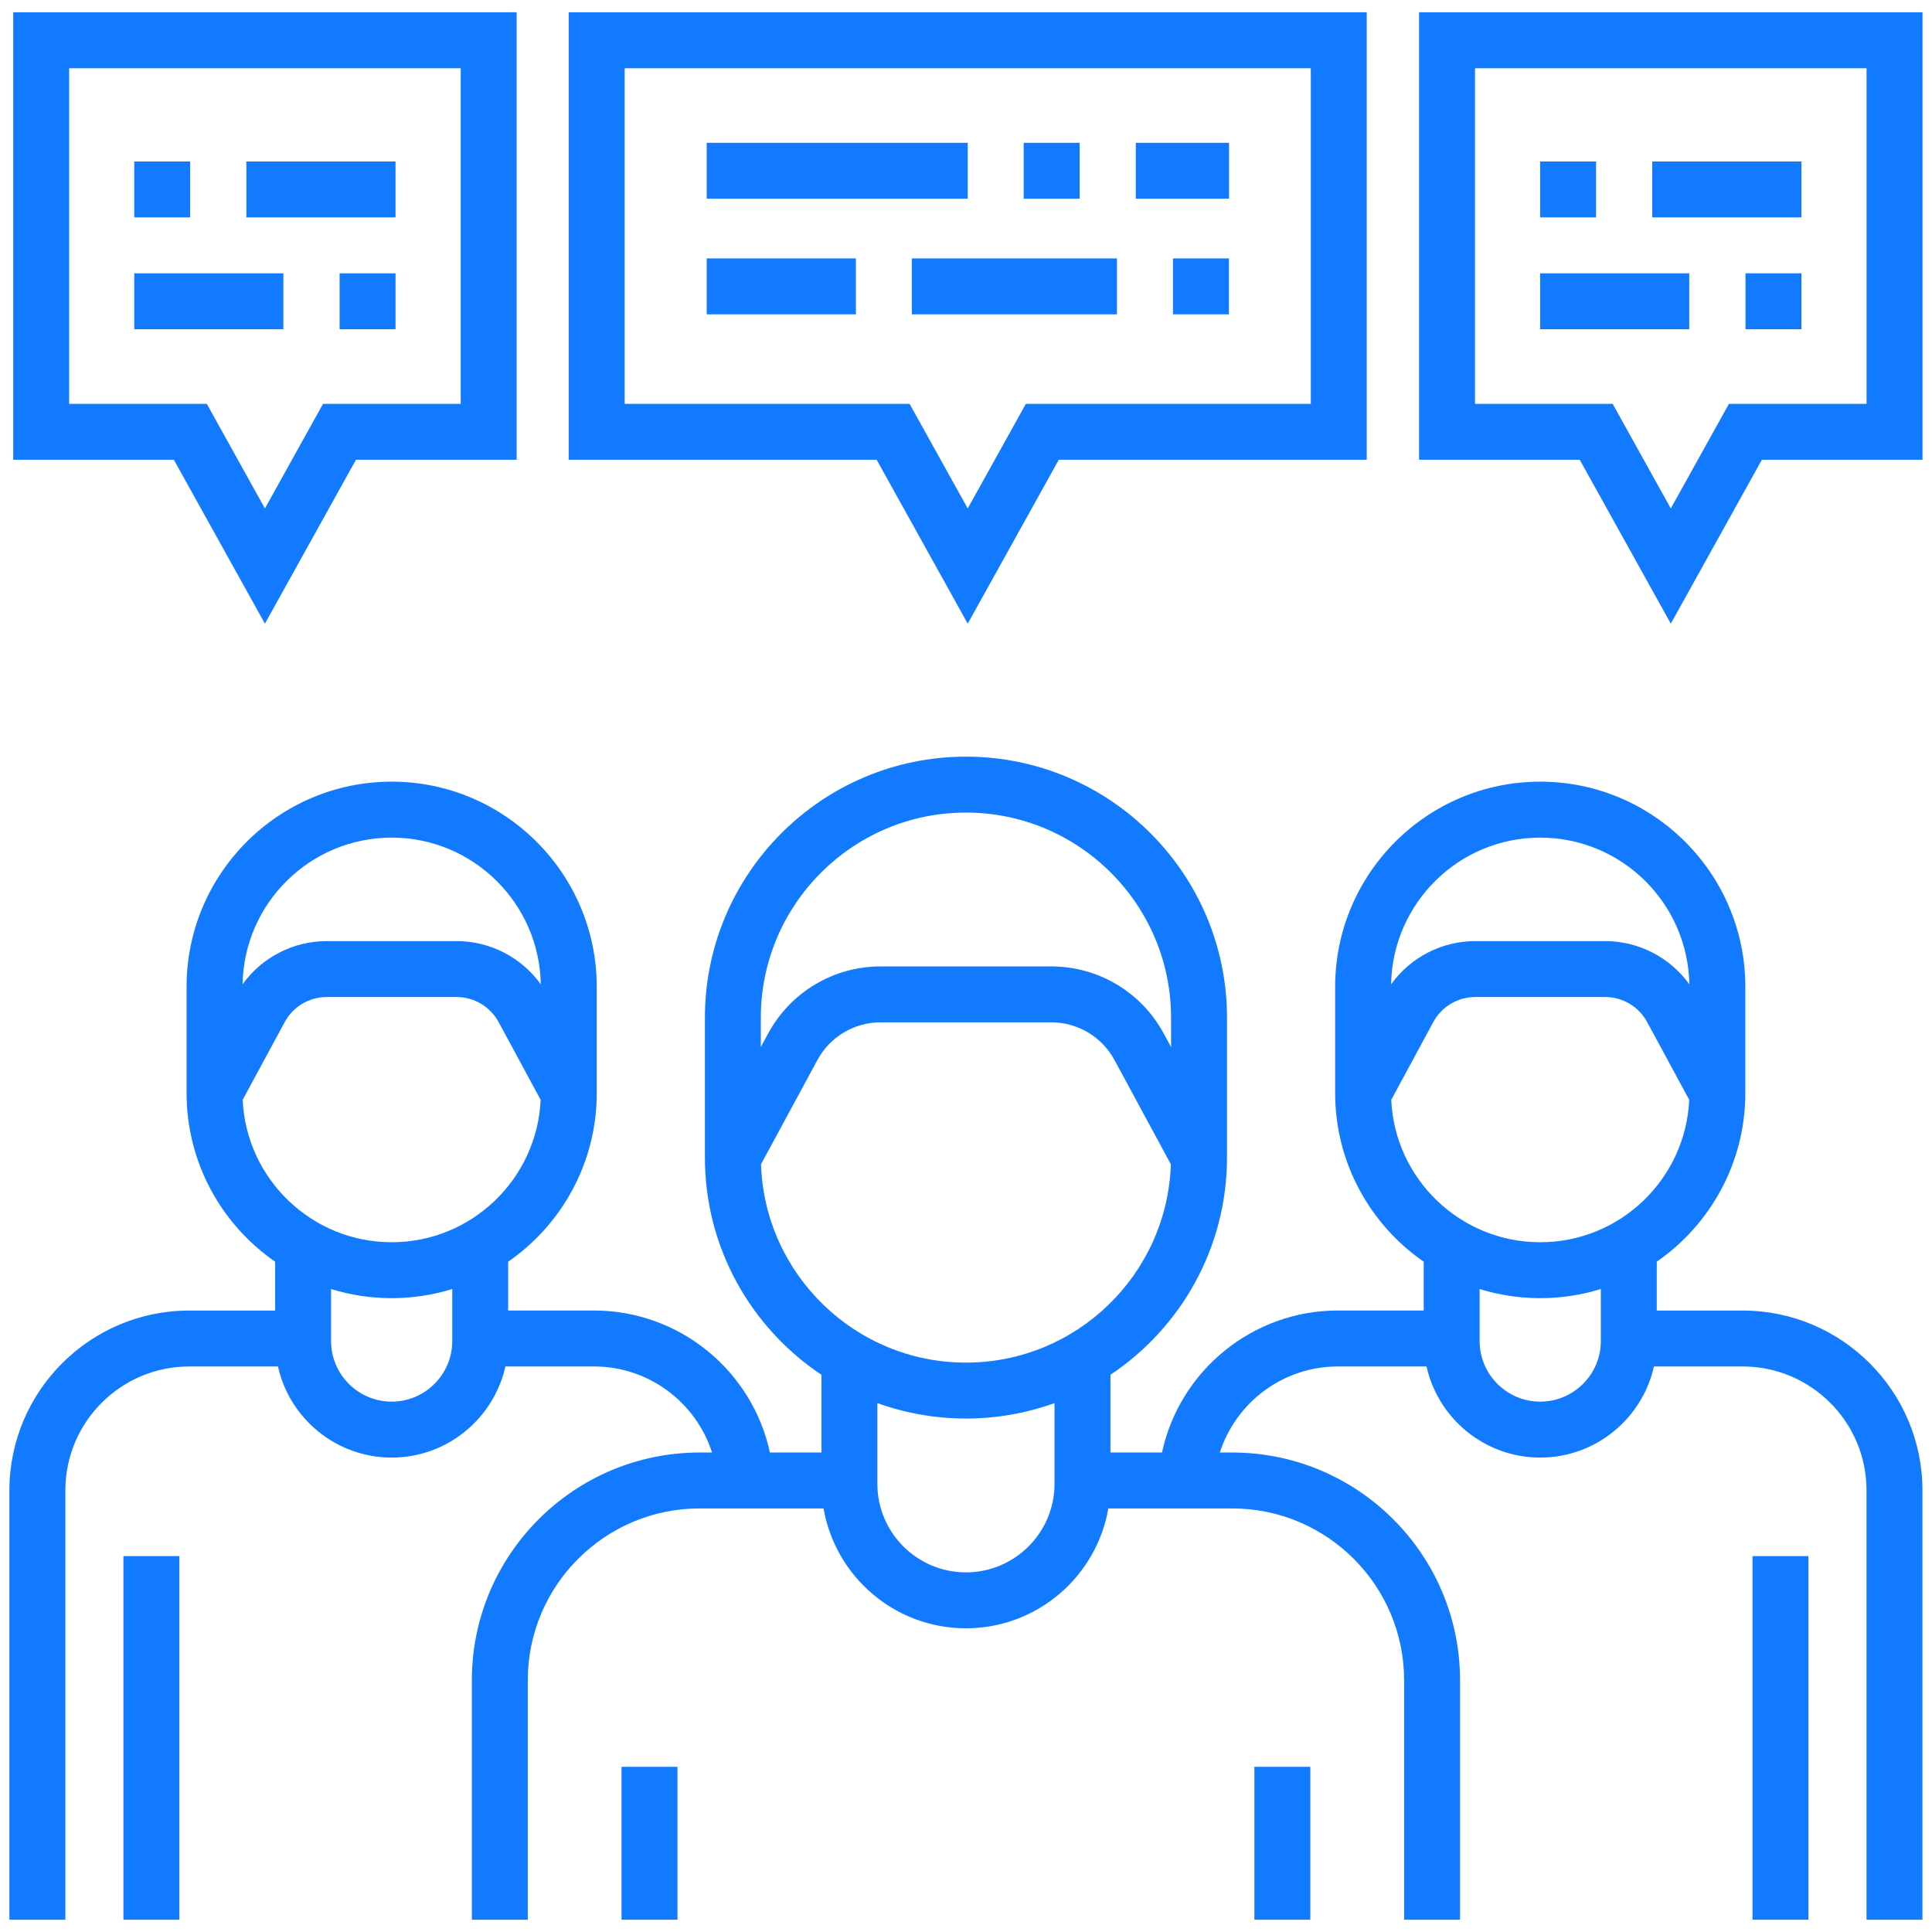
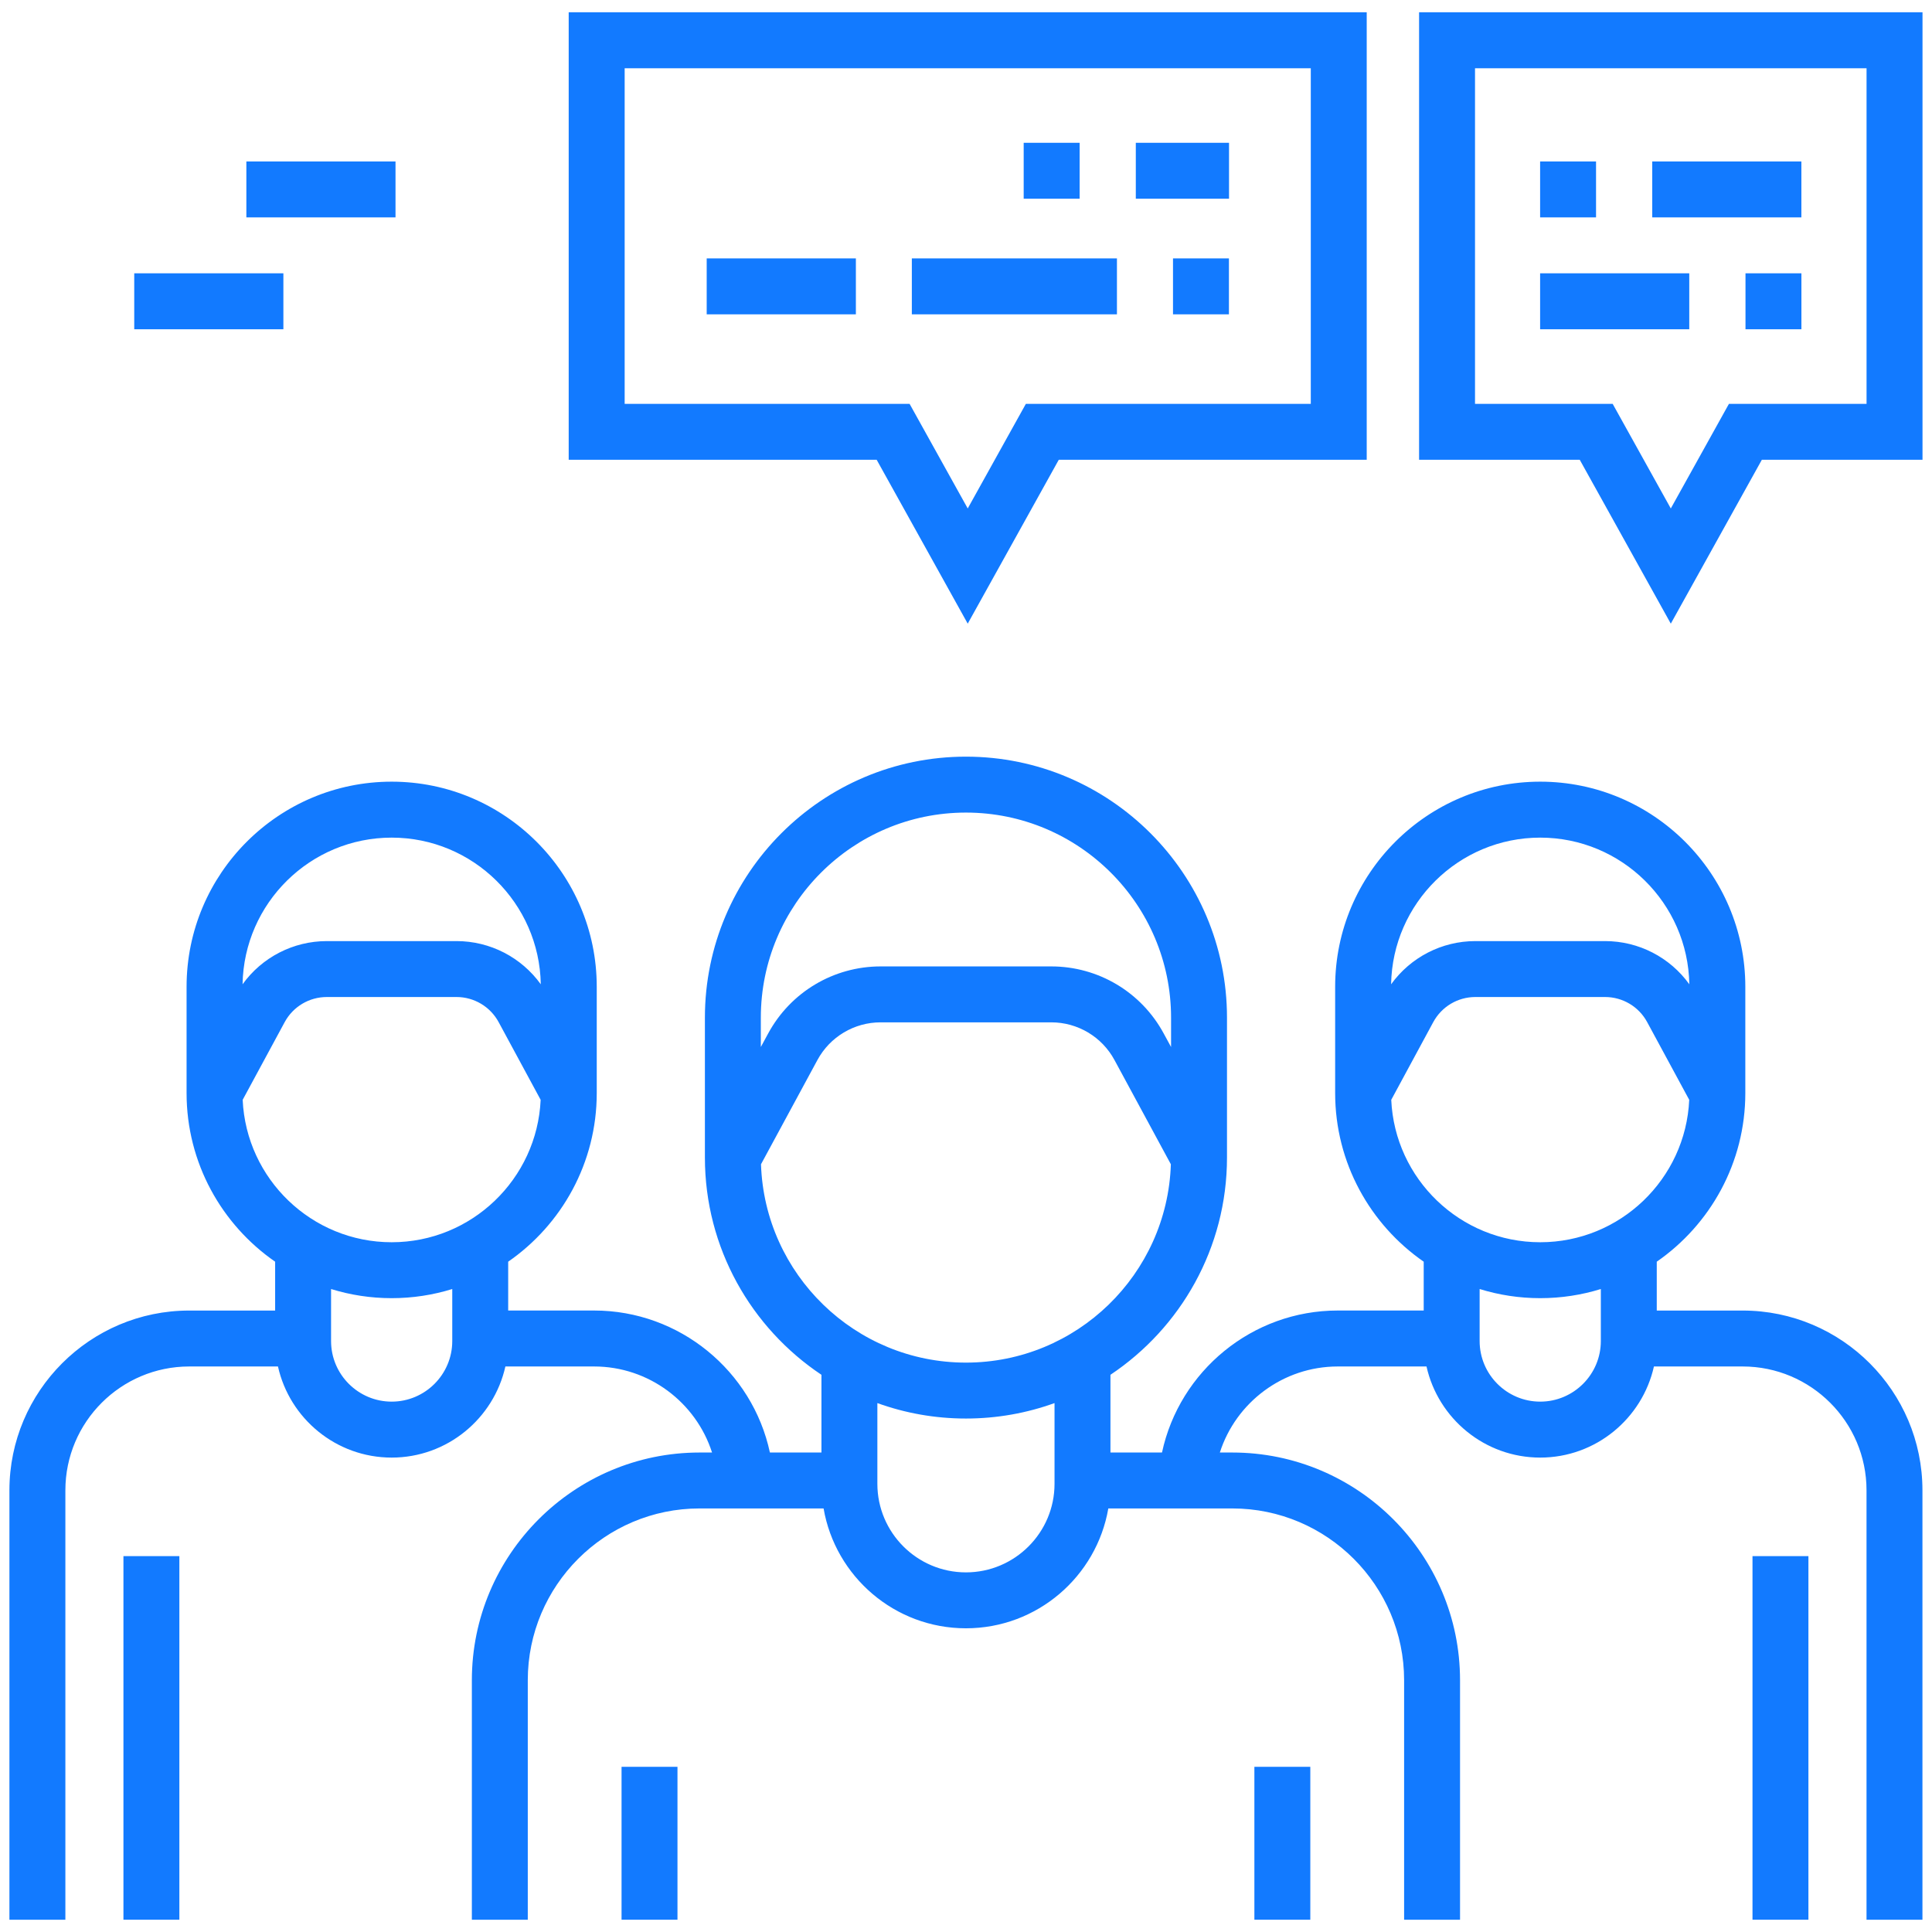
<svg xmlns="http://www.w3.org/2000/svg" width="56" height="56" viewBox="0 0 56 56" fill="none">
  <path d="M18.016 51.212H19.637V55.644H18.016V51.212Z" fill="#127AFF" />
  <path d="M36.359 51.212H37.98V55.644H36.359V51.212Z" fill="#127AFF" />
  <path d="M50.512 37.987H48.022V36.571C49.571 35.497 50.589 33.707 50.589 31.683V28.602C50.589 25.324 47.922 22.657 44.644 22.657C41.366 22.657 38.7 25.324 38.7 28.602V31.683C38.7 33.707 39.717 35.497 41.267 36.571V37.986H38.776C36.294 37.986 34.188 39.741 33.681 42.102H32.187V39.849C34.221 38.491 35.565 36.175 35.565 33.551V29.498C35.565 25.326 32.171 21.932 27.998 21.932C23.826 21.932 20.432 25.326 20.432 29.498V33.551C20.432 36.175 21.775 38.491 23.81 39.849V42.102H22.316C21.809 39.741 19.702 37.986 17.221 37.986H14.73V36.571C16.28 35.497 17.297 33.707 17.297 31.683V28.602C17.297 25.324 14.63 22.657 11.353 22.657C8.074 22.657 5.408 25.324 5.408 28.602V31.683C5.408 33.707 6.425 35.497 7.975 36.571V37.987H5.485C2.611 37.987 0.273 40.325 0.273 43.198V55.644H1.895V43.198C1.895 41.218 3.505 39.608 5.485 39.608H8.057C8.394 41.117 9.743 42.249 11.353 42.249C12.962 42.249 14.311 41.117 14.649 39.608H17.221C18.809 39.608 20.174 40.651 20.639 42.102H20.278C16.638 42.102 13.677 45.063 13.677 48.703V55.644H15.298V48.703C15.298 45.957 17.532 43.723 20.278 43.723H23.872C24.212 45.694 25.932 47.197 27.998 47.197C30.065 47.197 31.785 45.694 32.125 43.723H35.719C38.465 43.723 40.699 45.957 40.699 48.703V55.644H42.32V48.703C42.32 45.063 39.359 42.102 35.719 42.102H35.358C35.823 40.651 37.188 39.608 38.776 39.608H41.348C41.686 41.117 43.035 42.249 44.644 42.249C46.253 42.249 47.602 41.117 47.94 39.608H50.512C52.492 39.608 54.102 41.218 54.102 43.198V55.644H55.723V43.198C55.723 40.325 53.386 37.987 50.512 37.987ZM11.353 24.279C13.713 24.279 15.635 26.179 15.675 28.53C15.113 27.75 14.209 27.278 13.232 27.278H9.474C8.497 27.278 7.592 27.75 7.031 28.53C7.07 26.179 8.993 24.279 11.353 24.279ZM13.109 38.871C13.109 39.839 12.321 40.627 11.353 40.627C10.384 40.627 9.596 39.839 9.596 38.871V37.363C10.152 37.535 10.741 37.628 11.353 37.628C11.964 37.628 12.554 37.535 13.109 37.363V38.871ZM11.353 36.007C9.034 36.007 7.137 34.172 7.034 31.879L8.251 29.628C8.494 29.178 8.962 28.899 9.474 28.899H13.232C13.742 28.899 14.211 29.178 14.454 29.628L15.671 31.879C15.568 34.172 13.671 36.007 11.353 36.007ZM22.053 29.498C22.053 26.22 24.72 23.553 27.998 23.553C31.277 23.553 33.944 26.22 33.944 29.498V30.348L33.73 29.955C33.082 28.756 31.833 28.012 30.471 28.012H25.526C24.163 28.012 22.915 28.756 22.266 29.955L22.053 30.348V29.498ZM30.566 43.009C30.566 44.425 29.414 45.576 27.998 45.576C26.583 45.576 25.431 44.425 25.431 43.009V40.669C26.233 40.959 27.098 41.117 27.998 41.117C28.899 41.117 29.763 40.959 30.566 40.669V43.009ZM27.998 39.496C24.786 39.496 22.163 36.935 22.058 33.747L23.693 30.726C24.057 30.052 24.76 29.633 25.526 29.633H30.471C31.237 29.633 31.94 30.052 32.304 30.726L33.938 33.747C33.834 36.935 31.211 39.496 27.998 39.496ZM44.644 24.279C47.004 24.279 48.927 26.179 48.966 28.53C48.405 27.75 47.5 27.278 46.523 27.278H42.765C41.788 27.278 40.884 27.75 40.322 28.53C40.362 26.179 42.284 24.279 44.644 24.279ZM46.401 38.871C46.401 39.839 45.612 40.627 44.644 40.627C43.676 40.627 42.888 39.839 42.888 38.871V37.363C43.443 37.535 44.033 37.628 44.644 37.628C45.255 37.628 45.845 37.535 46.401 37.363V38.871ZM44.644 36.007C42.326 36.007 40.428 34.172 40.326 31.879L41.543 29.628C41.786 29.178 42.254 28.899 42.765 28.899H46.523C47.034 28.899 47.503 29.178 47.745 29.628L48.963 31.879C48.86 34.172 46.962 36.007 44.644 36.007Z" fill="#127AFF" />
  <path d="M50.797 45.105H52.418V55.644H50.797V45.105Z" fill="#127AFF" />
  <path d="M3.578 45.105H5.199V55.644H3.578V45.105Z" fill="#127AFF" />
-   <path d="M7.679 18.077L10.317 13.327H14.975V0.356H0.383V13.327H5.04L7.679 18.077ZM2.004 1.978H13.354V11.706H9.363L7.679 14.738L5.994 11.706H2.004V1.978Z" fill="#127AFF" />
  <path d="M41.133 0.356V13.327H45.79L48.429 18.077L51.068 13.327H55.725V0.356H41.133ZM54.103 11.706H50.114L48.429 14.738L46.744 11.706H42.754V1.978H54.103V11.706Z" fill="#127AFF" />
  <path d="M28.05 18.077L30.689 13.327H39.615V0.356H16.484V13.327H25.411L28.05 18.077ZM18.106 1.978H37.994V11.706H29.735L28.05 14.738L26.365 11.706H18.106V1.978Z" fill="#127AFF" />
  <path d="M7.141 4.68H11.464V6.301H7.141V4.68Z" fill="#127AFF" />
-   <path d="M3.891 4.68H5.512V6.301H3.891V4.68Z" fill="#127AFF" />
  <path d="M3.891 7.922H8.214V9.544H3.891V7.922Z" fill="#127AFF" />
-   <path d="M9.844 7.922H11.465V9.544H9.844V7.922Z" fill="#127AFF" />
  <path d="M47.891 4.68H52.214V6.301H47.891V4.68Z" fill="#127AFF" />
  <path d="M44.641 4.68H46.262V6.301H44.641V4.68Z" fill="#127AFF" />
  <path d="M44.641 7.922H48.964V9.544H44.641V7.922Z" fill="#127AFF" />
  <path d="M50.594 7.922H52.215V9.544H50.594V7.922Z" fill="#127AFF" />
  <path d="M29.672 4.139H31.294V5.76H29.672V4.139Z" fill="#127AFF" />
  <path d="M32.922 4.139H35.624V5.76H32.922V4.139Z" fill="#127AFF" />
-   <path d="M20.484 4.139H28.051V5.76H20.484V4.139Z" fill="#127AFF" />
+   <path d="M20.484 4.139V5.76H20.484V4.139Z" fill="#127AFF" />
  <path d="M34 7.49H35.621V9.111H34V7.49Z" fill="#127AFF" />
  <path d="M20.484 7.49H24.808V9.111H20.484V7.49Z" fill="#127AFF" />
  <path d="M26.43 7.49H32.375V9.111H26.43V7.49Z" fill="#127AFF" />
</svg>